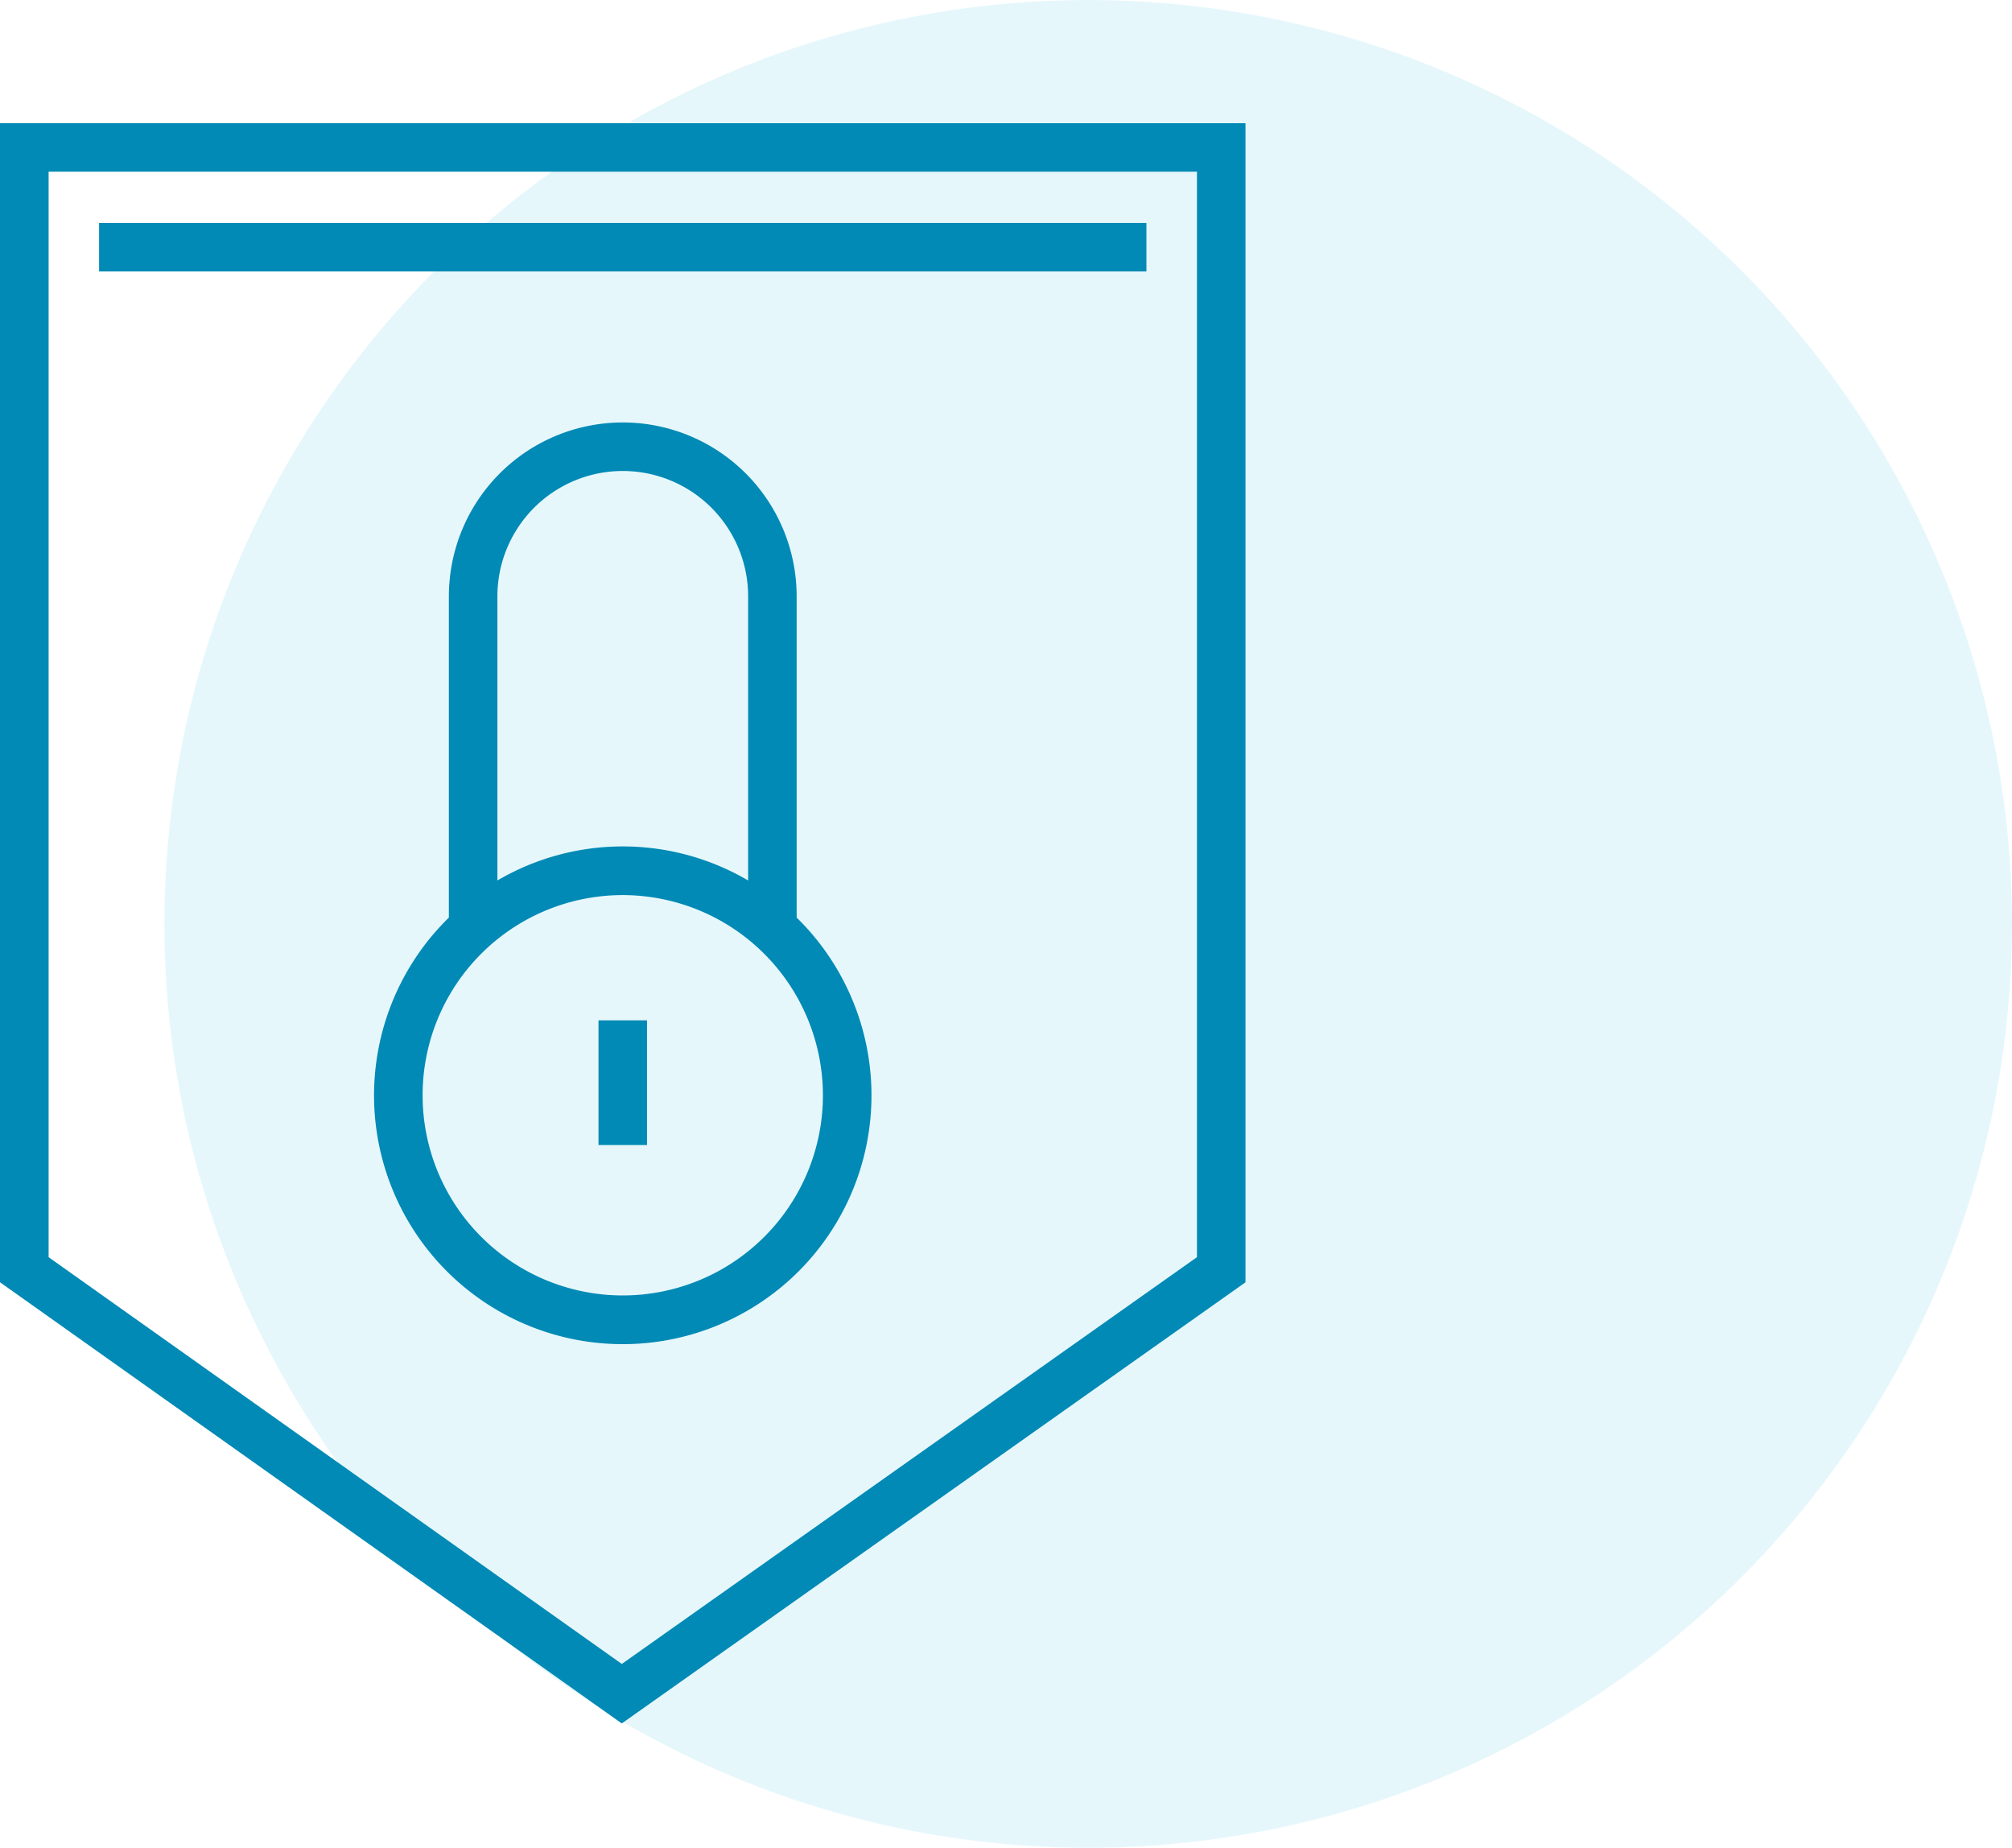
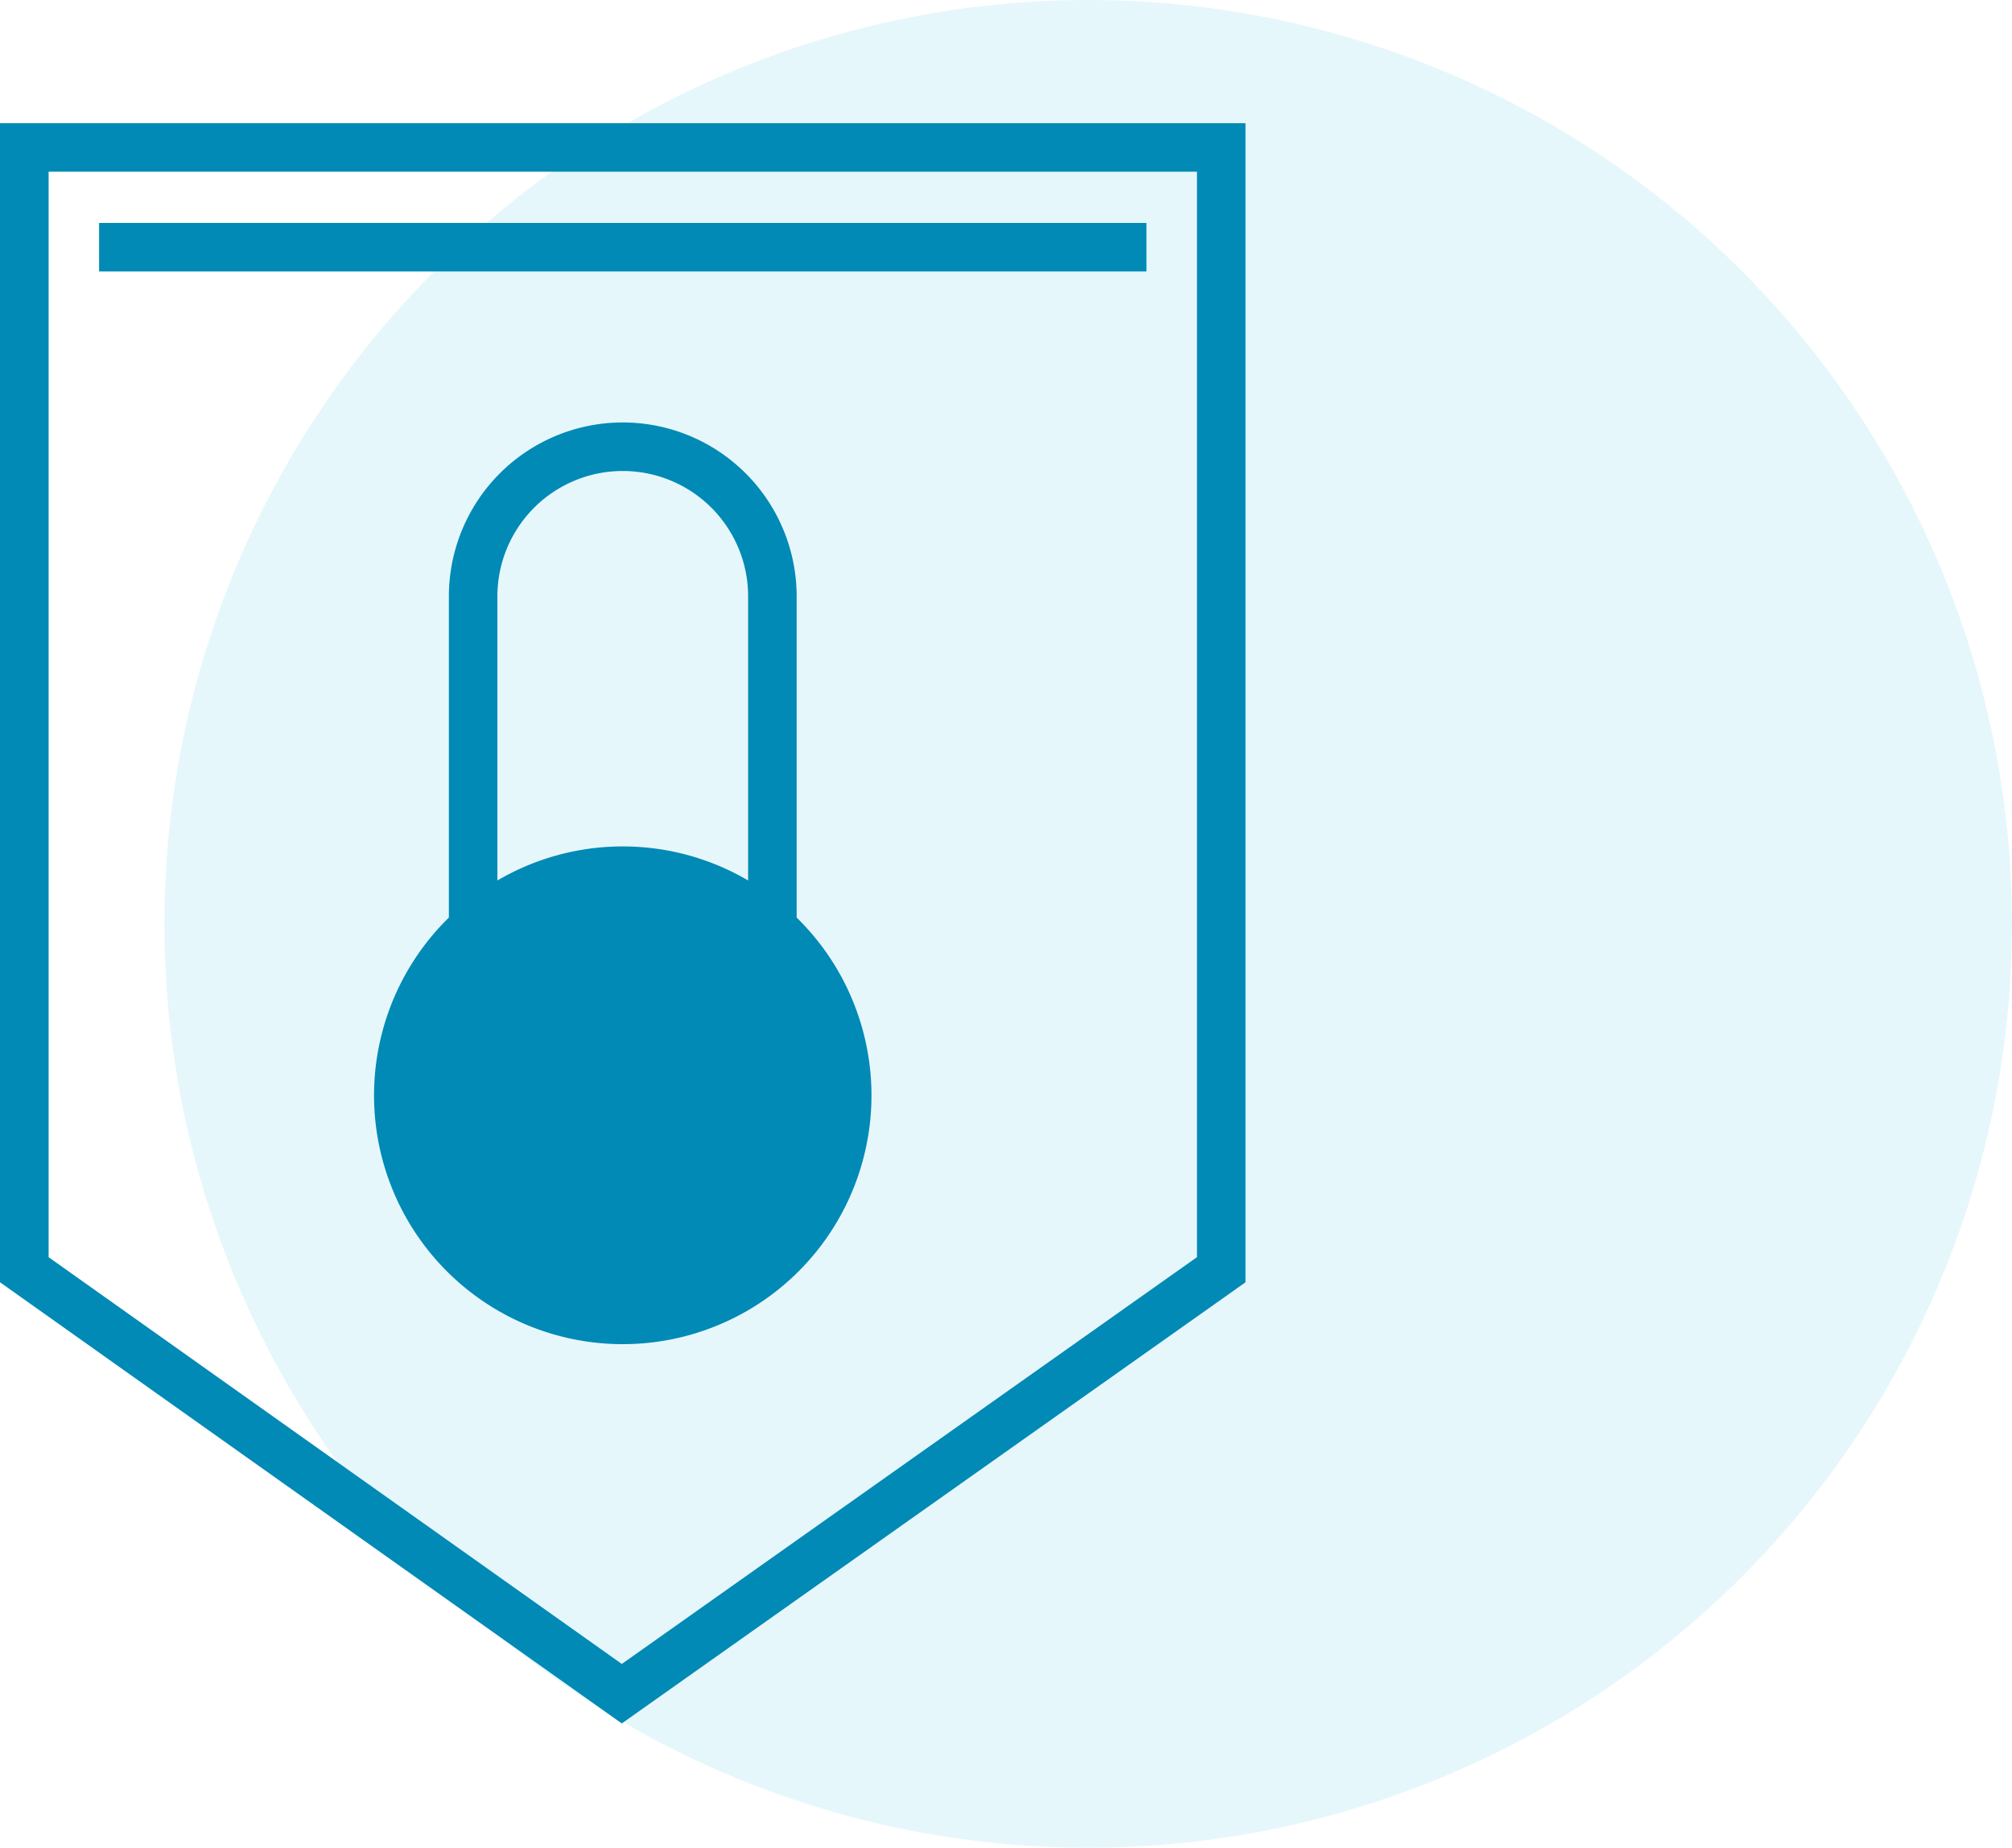
<svg xmlns="http://www.w3.org/2000/svg" width="65.339" height="60" viewBox="0 0 65.339 60">
  <g id="Group_2219" data-name="Group 2219" transform="translate(-437.661 -1420)">
    <circle id="Ellipse_15" data-name="Ellipse 15" cx="30" cy="30" r="30" transform="translate(443 1420)" fill="#05abdf" opacity="0.1" />
    <g id="security-svgrepo-com" transform="translate(404.24 1424)">
      <g id="Group_3339" data-name="Group 3339" transform="translate(33.421)">
        <g id="Group_3338" data-name="Group 3338">
-           <path id="Path_8856" data-name="Path 8856" d="M117.656,62.056a5.647,5.647,0,1,0-11.294,0v10.43a8.077,8.077,0,1,0,11.294,0Zm-9.718,0a4.071,4.071,0,0,1,8.142,0v9.225a8.049,8.049,0,0,0-8.142,0Zm10.571,16.2a6.5,6.5,0,1,1-6.5-6.5A6.508,6.508,0,0,1,118.509,78.252Z" transform="translate(-91.785 -46.691)" fill="#008ab5" />
-           <rect id="Rectangle_1213" data-name="Rectangle 1213" width="1.576" height="4.049" transform="translate(19.436 29.132)" fill="#008ab5" />
+           <path id="Path_8856" data-name="Path 8856" d="M117.656,62.056a5.647,5.647,0,1,0-11.294,0v10.43a8.077,8.077,0,1,0,11.294,0Zm-9.718,0a4.071,4.071,0,0,1,8.142,0v9.225a8.049,8.049,0,0,0-8.142,0Zm10.571,16.2A6.508,6.508,0,0,1,118.509,78.252Z" transform="translate(-91.785 -46.691)" fill="#008ab5" />
          <path id="Path_8857" data-name="Path 8857" d="M33.421,0V37.637L53.613,51.963,73.868,37.638V0ZM72.292,36.822,53.614,50.031,35,36.823V1.576H72.292Z" transform="translate(-33.421)" fill="#008ab5" />
          <rect id="Rectangle_1214" data-name="Rectangle 1214" width="34.012" height="1.576" transform="translate(3.218 3.239)" fill="#008ab5" />
        </g>
      </g>
    </g>
  </g>
</svg>